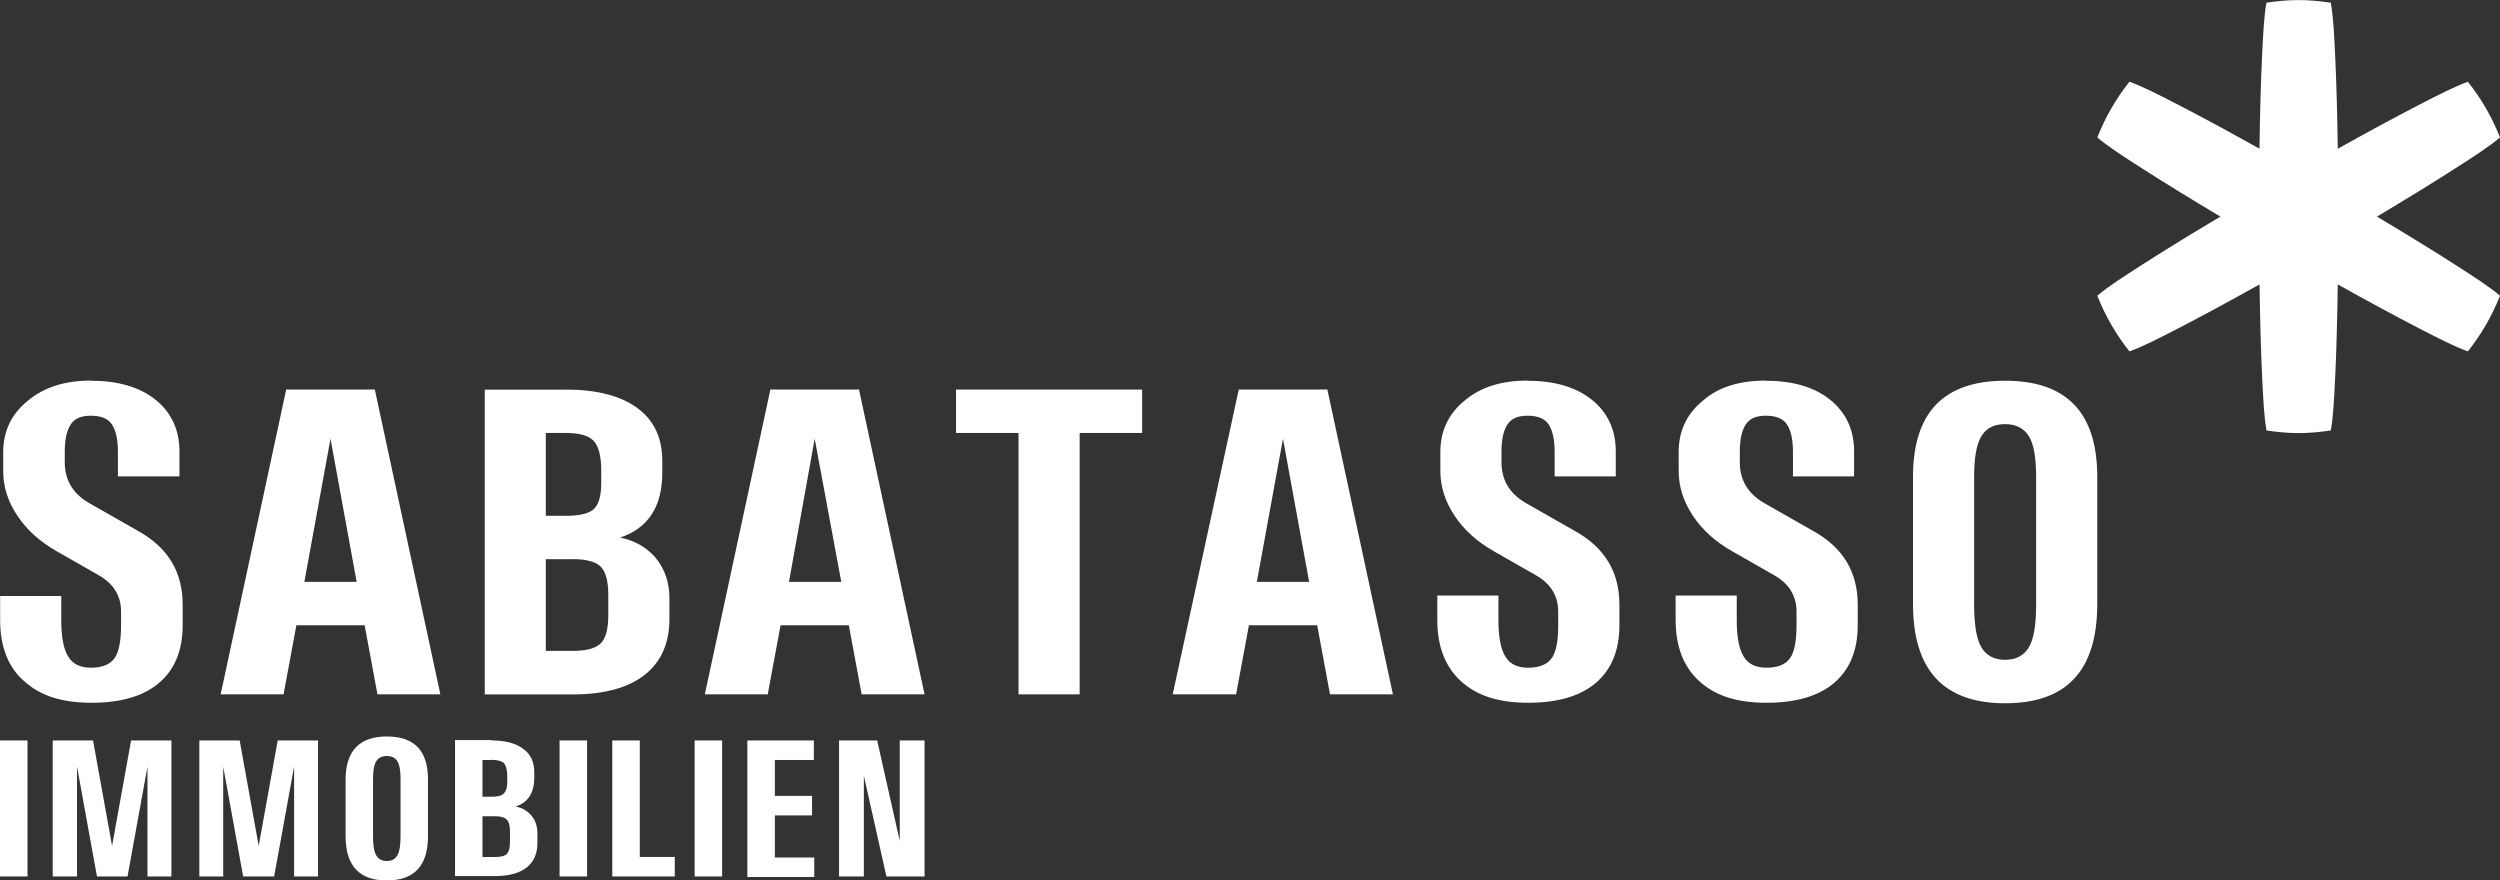
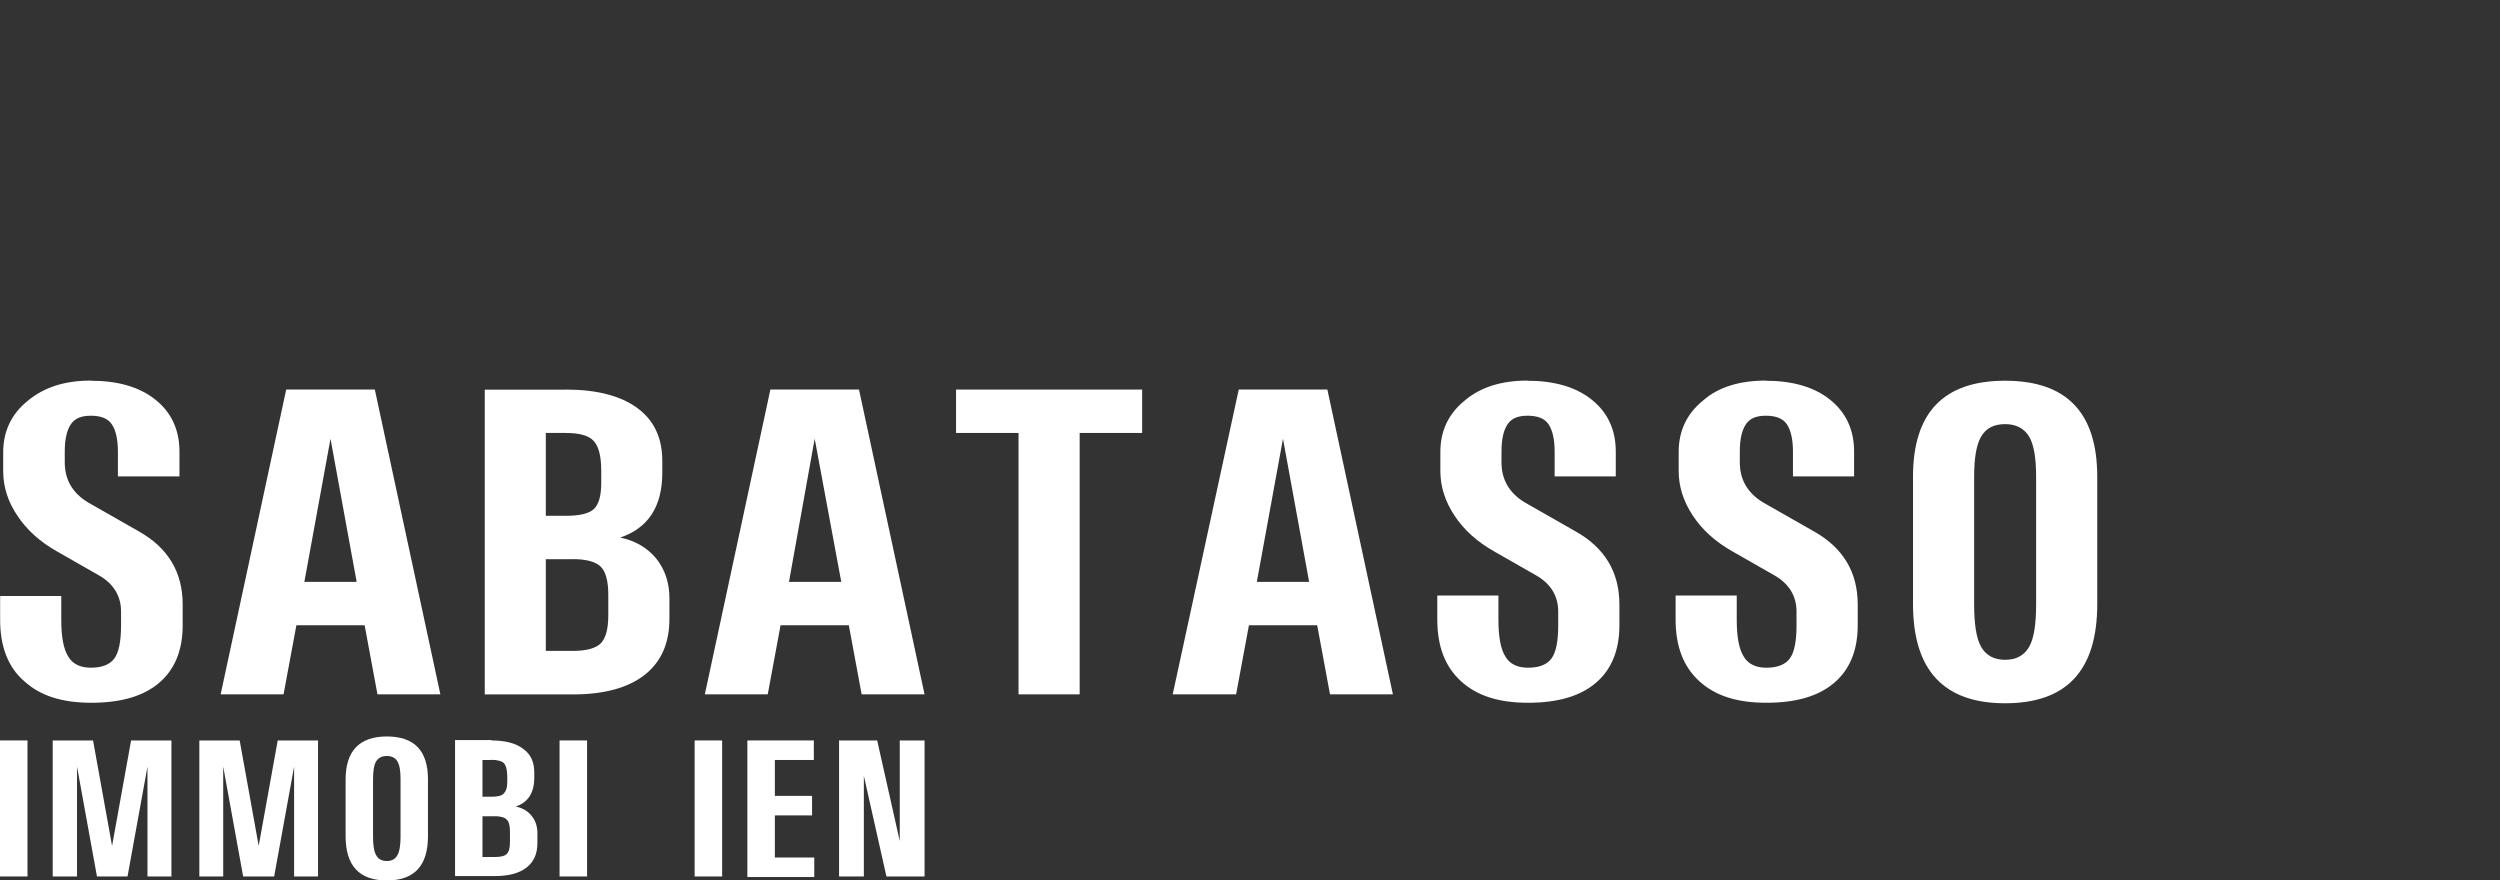
<svg xmlns="http://www.w3.org/2000/svg" id="Ebene_2" viewBox="0 0 350.9 123.58">
  <rect x="0" y="0" width="350.9" height="123.58" fill="#333333" stroke="none" />
  <defs>
    <style>.cls-1{fill:#fff;}</style>
  </defs>
  <g id="Ebene_1-2">
    <path class="cls-1" d="m12.75,53.44c3.79,0,6.84.87,9.08,2.67,2.24,1.8,3.36,4.23,3.36,7.28v3.48h-8.64v-3.48c0-1.74-.31-3.05-.87-3.86s-1.55-1.18-2.92-1.18-2.24.37-2.8,1.18c-.56.81-.87,2.05-.87,3.86v1.49c0,2.49,1.12,4.35,3.3,5.66l7.09,4.04c4.1,2.3,6.16,5.72,6.16,10.26v2.92c0,3.54-1.12,6.22-3.3,8.08-2.18,1.87-5.35,2.8-9.51,2.8s-7.21-.99-9.45-3.05c-2.24-1.93-3.36-4.85-3.36-8.58v-3.36h8.58v3.36c0,2.36.31,4.1.99,5.16.62,1.06,1.74,1.55,3.17,1.55,1.55,0,2.67-.44,3.3-1.31s.93-2.43.93-4.6v-1.99c0-2.18-1.06-3.92-3.17-5.1l-5.78-3.3c-2.43-1.37-4.29-3.05-5.6-5.04-1.31-1.93-1.99-4.04-1.99-6.22v-2.67c0-2.92,1.12-5.35,3.42-7.21,2.3-1.93,5.22-2.86,8.89-2.86Z" />
    <path class="cls-1" d="m30.97,97.46l9.2-42.78h12.44l9.2,42.78h-8.83l-1.8-9.7h-9.58l-1.8,9.7h-8.83Zm11.75-15.79h7.34l-3.67-20.09-3.67,20.09Z" />
    <path class="cls-1" d="m79.41,54.68c4.35,0,7.71.87,10.07,2.61,2.36,1.74,3.48,4.23,3.48,7.4v1.68c0,4.73-1.99,7.77-5.91,9.08,2.11.44,3.79,1.43,5.04,2.92,1.24,1.55,1.87,3.42,1.87,5.6v2.92c0,3.42-1.18,6.03-3.48,7.84-2.3,1.8-5.66,2.74-10.07,2.74h-12.37v-42.78h11.38Zm0,6.09h-2.8v11.63h2.8c1.93,0,3.23-.31,3.92-.93s1.06-1.87,1.06-3.61v-1.8c0-2.05-.37-3.42-1.06-4.17-.68-.75-1.99-1.12-3.92-1.12Zm.99,17.72h-3.79v12.87h3.79c1.93,0,3.23-.37,3.92-1.06s1.06-1.99,1.06-3.92v-2.92c0-1.93-.37-3.23-1.06-3.92-.68-.68-1.99-1.06-3.92-1.06Z" />
    <path class="cls-1" d="m98.93,97.46l9.2-42.78h12.44l9.2,42.78h-8.83l-1.8-9.7h-9.58l-1.8,9.7h-8.83Zm11.81-15.79h7.34l-3.73-20.09-3.61,20.09Z" />
    <path class="cls-1" d="m142.96,60.77h-8.77v-6.09h26.12v6.09h-8.77v36.69h-8.58v-36.69Z" />
    <path class="cls-1" d="m164.6,97.46l9.27-42.78h12.44l9.2,42.78h-8.83l-1.8-9.7h-9.58l-1.8,9.7h-8.89Zm11.81-15.79h7.34l-3.67-20.09-3.67,20.09Z" />
    <path class="cls-1" d="m214.35,53.44c3.79,0,6.84.87,9.08,2.67,2.24,1.8,3.36,4.23,3.36,7.28v3.48h-8.58v-3.48c0-1.74-.31-3.05-.87-3.86s-1.55-1.18-2.92-1.18-2.24.37-2.8,1.18c-.56.81-.87,2.05-.87,3.86v1.49c0,2.49,1.12,4.35,3.3,5.66l7.09,4.04c4.1,2.3,6.16,5.72,6.16,10.26v2.92c0,3.54-1.12,6.22-3.3,8.08-2.18,1.87-5.35,2.8-9.51,2.8s-7.21-.99-9.45-3.05-3.3-4.91-3.3-8.64v-3.36h8.58v3.42c0,2.36.31,4.1.99,5.16.62,1.06,1.74,1.55,3.17,1.55,1.55,0,2.67-.44,3.3-1.31s.93-2.43.93-4.6v-1.99c0-2.18-1.06-3.92-3.17-5.1l-5.78-3.3c-2.43-1.37-4.29-3.05-5.6-5.04-1.31-1.99-1.99-4.04-1.99-6.28v-2.67c0-2.92,1.12-5.35,3.42-7.21,2.18-1.87,5.16-2.8,8.77-2.8Z" />
    <path class="cls-1" d="m247.8,53.44c3.79,0,6.84.87,9.08,2.67,2.24,1.8,3.36,4.23,3.36,7.28v3.48h-8.58v-3.48c0-1.74-.31-3.05-.87-3.86s-1.55-1.18-2.92-1.18-2.24.37-2.8,1.18c-.56.81-.87,2.05-.87,3.86v1.49c0,2.49,1.12,4.35,3.3,5.66l7.09,4.04c4.1,2.3,6.16,5.72,6.16,10.26v2.92c0,3.54-1.12,6.22-3.3,8.08-2.18,1.87-5.35,2.8-9.51,2.8s-7.21-.99-9.45-3.05-3.3-4.91-3.3-8.64v-3.36h8.58v3.42c0,2.36.31,4.1.99,5.16.62,1.06,1.74,1.55,3.17,1.55,1.55,0,2.67-.44,3.3-1.31s.93-2.43.93-4.6v-1.99c0-2.18-1.06-3.92-3.17-5.1l-5.78-3.3c-2.43-1.37-4.29-3.05-5.6-5.04-1.31-1.99-1.99-4.04-1.99-6.28v-2.67c0-2.92,1.12-5.35,3.42-7.21,2.11-1.87,5.1-2.8,8.77-2.8Z" />
    <path class="cls-1" d="m281.44,53.44c8.64,0,12.93,4.48,12.93,13.49v17.85c0,9.33-4.29,13.93-12.93,13.93s-12.93-4.66-12.93-13.93v-17.85c0-9.02,4.29-13.49,12.93-13.49Zm0,6.09c-1.55,0-2.67.56-3.36,1.74s-.99,3.05-.99,5.66v17.91c0,2.74.31,4.79.99,5.97s1.8,1.8,3.36,1.8,2.67-.62,3.36-1.8.99-3.23.99-5.97v-17.91c0-2.61-.31-4.54-.99-5.66s-1.8-1.74-3.36-1.74Z" />
-     <path class="cls-1" d="m318.12.37c-.35,1.93-.47,4.45-.62,7.59-.17,3.59-.29,8.03-.36,12.91-4.26-2.38-8.17-4.49-11.36-6.14-2.8-1.44-5.05-2.6-6.89-3.26-1.87,2.35-3.39,4.98-4.51,7.82,1.49,1.27,3.62,2.64,6.27,4.34,3.02,1.94,6.8,4.26,11,6.77-4.19,2.5-7.98,4.83-11,6.77-2.65,1.7-4.78,3.07-6.27,4.34,1.12,2.84,2.64,5.47,4.51,7.81,1.85-.66,4.1-1.82,6.9-3.26,3.19-1.65,7.1-3.76,11.36-6.14.07,4.88.19,9.32.36,12.91.15,3.13.27,5.66.62,7.59,1.48.22,2.98.37,4.51.37s3.04-.15,4.51-.37c.35-1.93.47-4.45.62-7.59.17-3.59.29-8.03.36-12.91,4.26,2.38,8.17,4.49,11.36,6.14,2.8,1.44,5.05,2.6,6.9,3.26,1.87-2.35,3.39-4.98,4.51-7.81-1.49-1.27-3.62-2.64-6.27-4.34-3.02-1.94-6.8-4.26-11-6.77,4.19-2.5,7.98-4.83,11-6.77,2.65-1.7,4.78-3.07,6.27-4.34-1.12-2.84-2.64-5.47-4.51-7.81-1.85.66-4.1,1.82-6.9,3.26-3.19,1.65-7.1,3.76-11.36,6.14-.07-4.88-.19-9.32-.36-12.91-.15-3.13-.27-5.66-.62-7.59-1.48-.22-2.98-.37-4.51-.37s-3.04.15-4.51.37Z" />
    <path class="cls-1" d="m0,123.02v-19.09h3.86v19.09H0Z" />
    <path class="cls-1" d="m7.4,123.02v-19.09h5.66l2.67,14.8,2.67-14.8h5.66v19.09h-3.36v-15.42l-2.8,15.42h-4.29l-2.8-15.42v15.42h-3.42Z" />
    <path class="cls-1" d="m27.98,123.02v-19.09h5.66l2.67,14.8,2.67-14.8h5.66v19.09h-3.36v-15.42l-2.8,15.42h-4.35l-2.8-15.42v15.42h-3.36Z" />
    <path class="cls-1" d="m54.29,103.37c3.86,0,5.78,1.99,5.78,6.03v7.96c0,4.17-1.93,6.22-5.78,6.22s-5.78-2.05-5.78-6.22v-7.96c0-3.98,1.93-6.03,5.78-6.03Zm0,2.74c-.68,0-1.18.25-1.49.75-.31.5-.44,1.37-.44,2.55v7.96c0,1.24.12,2.11.44,2.67.31.56.81.81,1.49.81s1.18-.25,1.49-.81c.31-.56.44-1.43.44-2.67v-7.96c0-1.18-.12-1.99-.44-2.55-.31-.5-.81-.75-1.49-.75Z" />
    <path class="cls-1" d="m68.96,103.93c1.93,0,3.42.37,4.48,1.18,1.06.75,1.55,1.87,1.55,3.3v.75c0,2.11-.87,3.48-2.61,4.04.93.19,1.68.62,2.24,1.31s.81,1.49.81,2.49v1.31c0,1.55-.5,2.67-1.55,3.48s-2.55,1.18-4.48,1.18h-5.53v-19.09h5.1v.06Zm0,2.74h-1.24v5.16h1.24c.87,0,1.43-.12,1.74-.44s.5-.81.5-1.62v-.81c0-.93-.19-1.55-.5-1.87-.25-.25-.87-.44-1.74-.44Zm.5,7.9h-1.74v5.72h1.68c.87,0,1.43-.12,1.74-.44s.44-.87.44-1.74v-1.31c0-.87-.12-1.43-.44-1.74-.25-.31-.87-.5-1.68-.5Z" />
    <path class="cls-1" d="m78.54,123.02v-19.09h3.86v19.09h-3.86Z" />
-     <path class="cls-1" d="m85.94,123.02v-19.09h3.86v16.35h4.91v2.74h-8.77Z" />
    <path class="cls-1" d="m97.5,123.02v-19.09h3.86v19.09h-3.86Z" />
    <path class="cls-1" d="m104.9,123.02v-19.09h9.33v2.74h-5.47v5.04h5.22v2.74h-5.22v5.91h5.53v2.74h-9.39v-.06Z" />
    <path class="cls-1" d="m117.77,123.02v-19.09h5.35l3.17,14.12v-14.12h3.48v19.09h-5.35l-3.17-14.12v14.12h-3.48Z" />
  </g>
</svg>